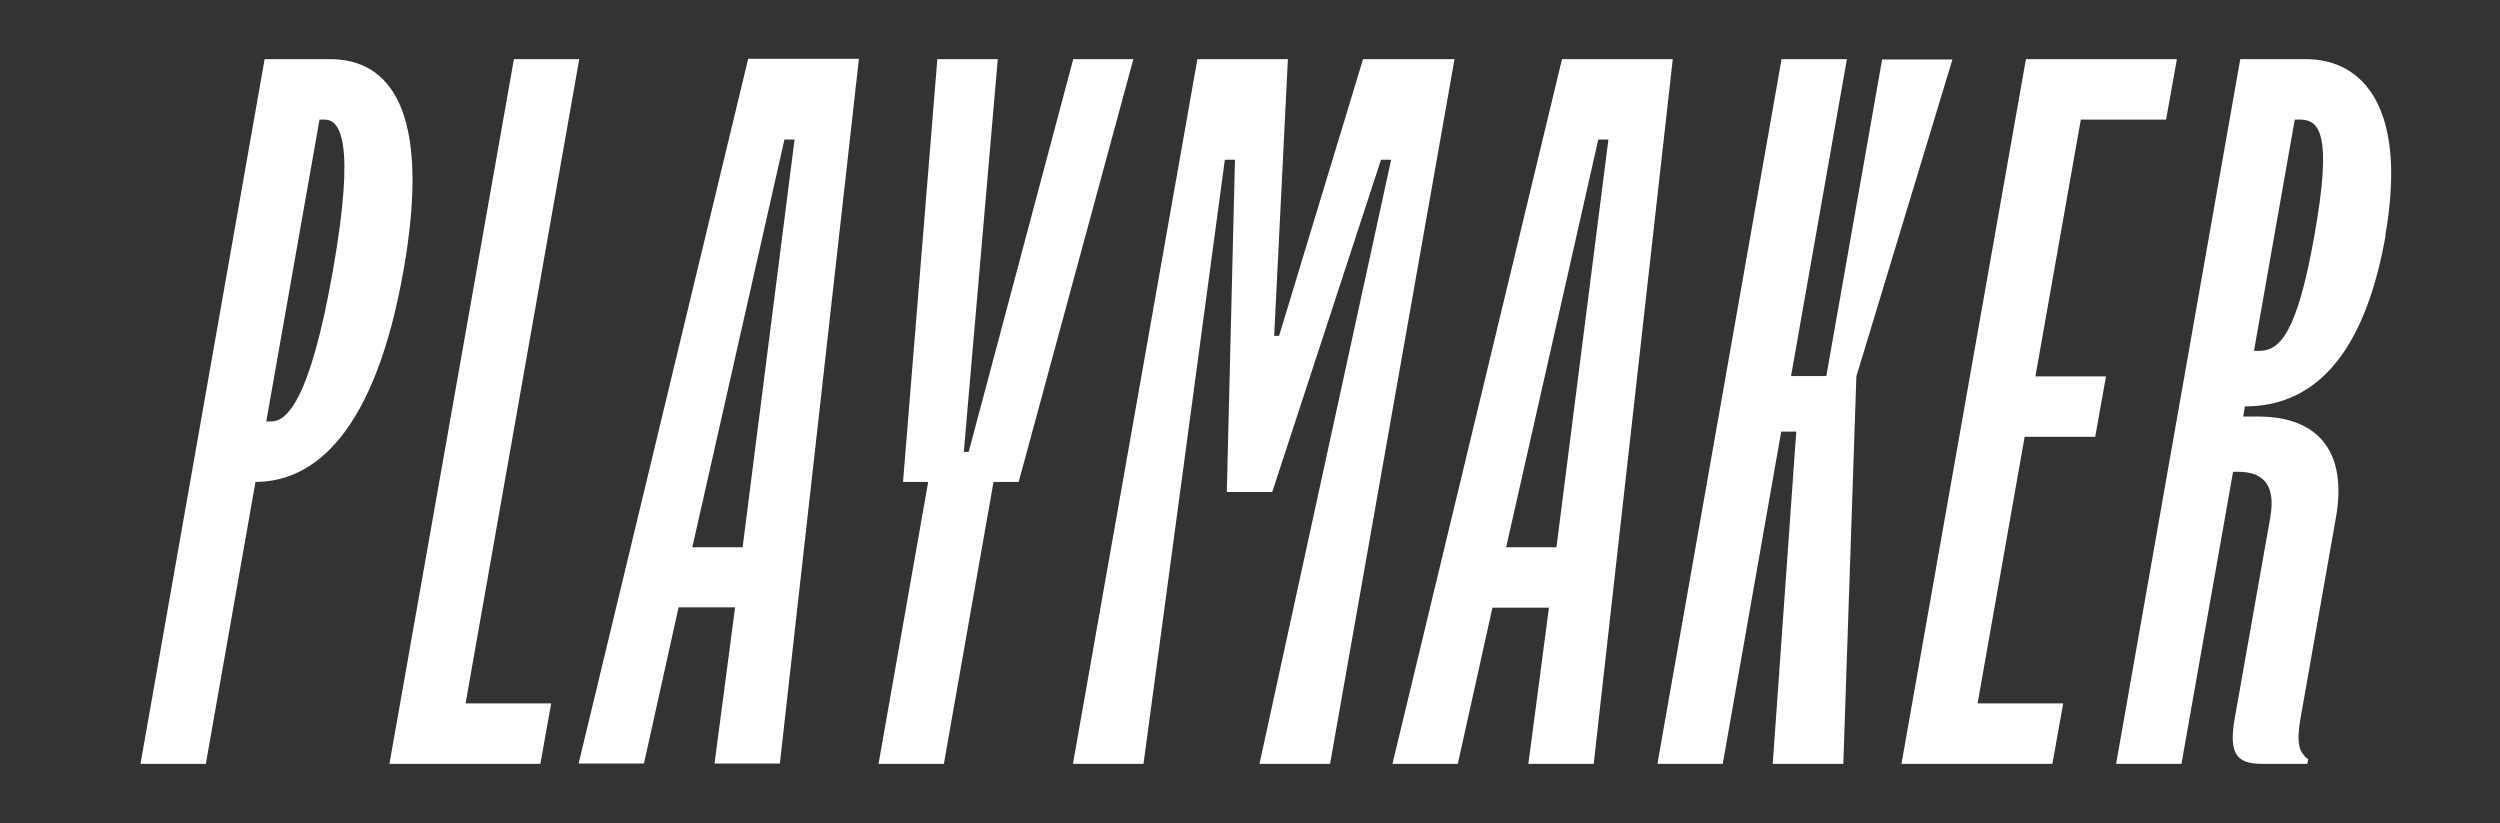
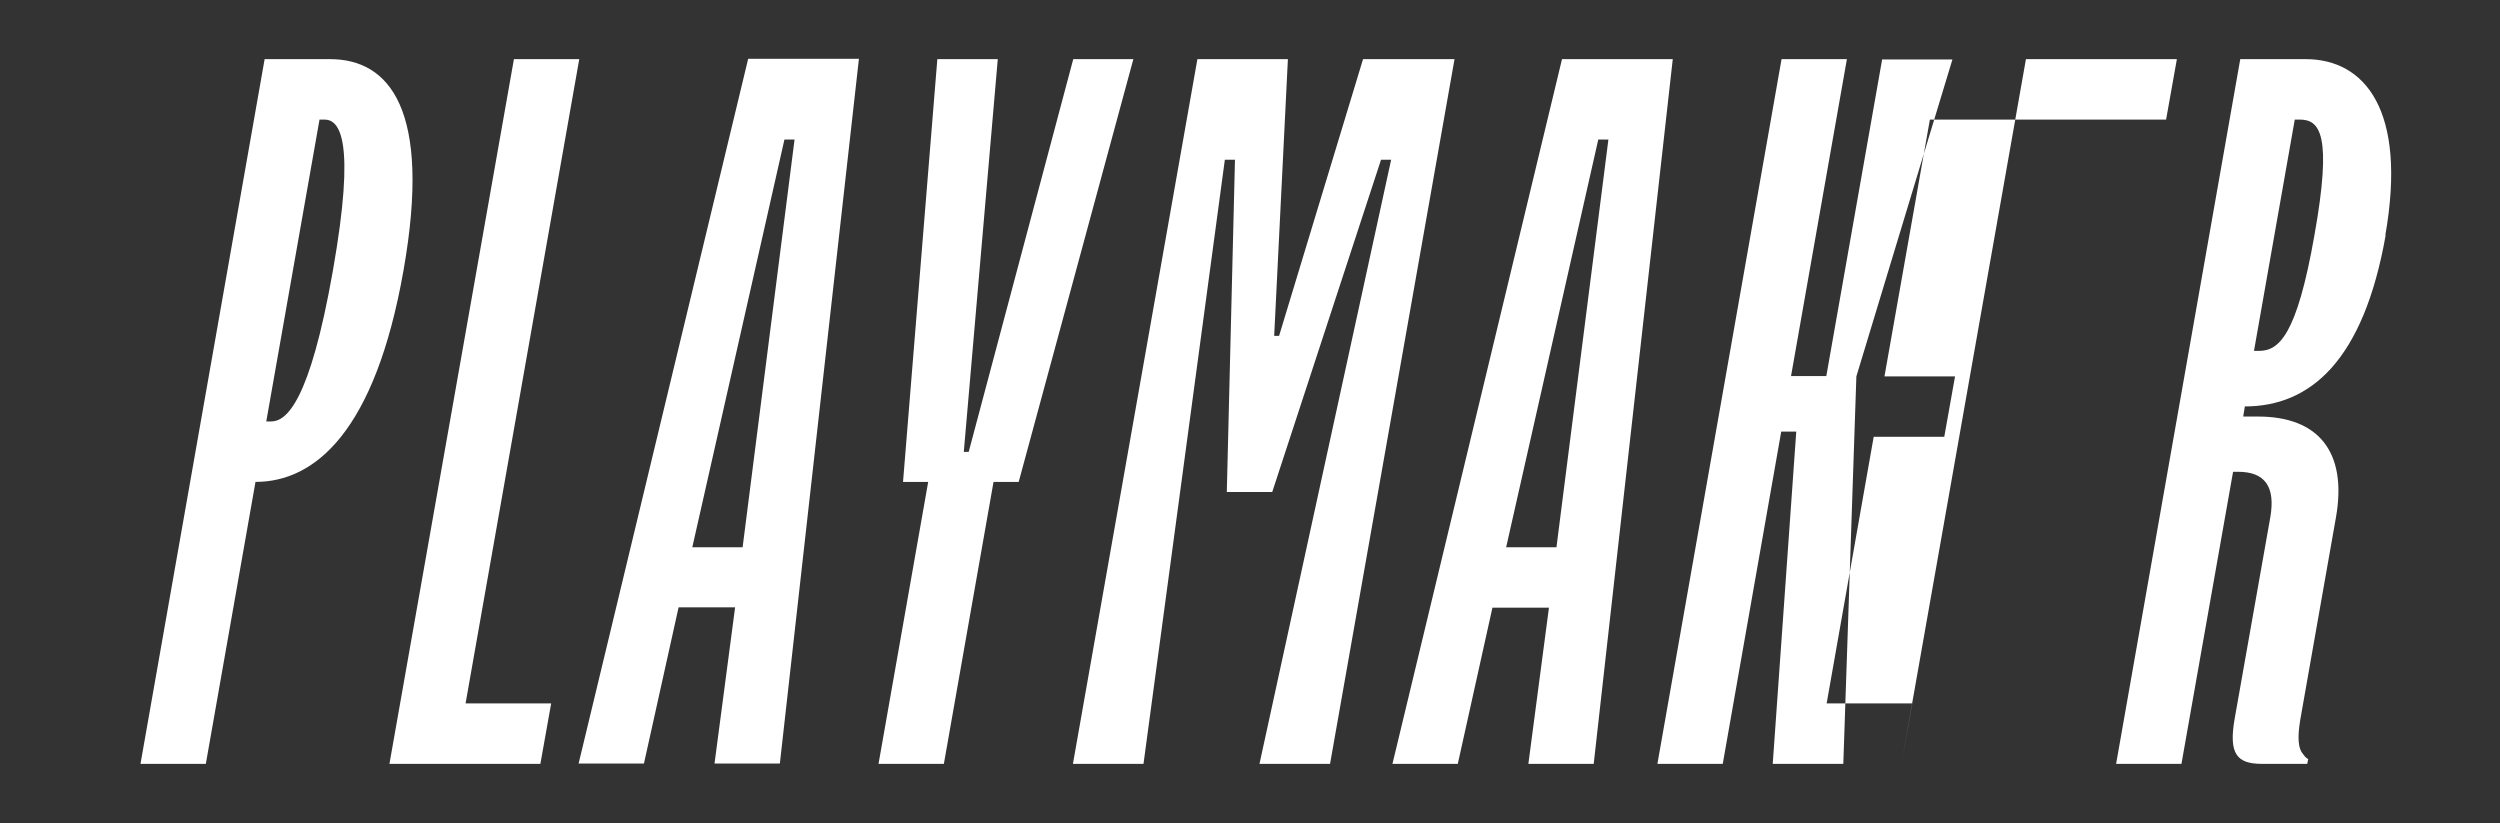
<svg xmlns="http://www.w3.org/2000/svg" id="_Слой_1" data-name="Слой_1" version="1.1" viewBox="0 0 765.2 252">
  <rect x="0" y="0" width="765.2" height="252" fill="#333333" stroke="none" />
  <defs>
    <style> .st0 { fill: #fff; } </style>
  </defs>
-   <path class="st0" d="M101,18.1h-20l-38,215.7h20l15.2-86.3c18.2,0,36.6-15.4,45.3-64.7,8.7-49.3-4.3-64.7-22.5-64.7h0ZM101.9,82.8c-7.1,40.4-14.3,46.2-18.9,46.2h-1.5l16.3-92.4h1.5c4.6,0,9.7,5.9,2.6,46.2ZM177.3,18.1h-20l-38.1,215.7h46.2l3.3-18.5h-26.2L177.3,18.1h0ZM177.1,233.7h20l10.6-47.8h17.3l-6.3,47.8h20l24.2-215.7h-33.9l-51.9,215.7ZM243.2,42.7l-15.9,124.8h-15.4l28.2-124.8h3.1ZM328.5,18.1l-32,120.2h-1.5l10.4-120.2h-18.5l-10.5,129.4h7.7l-15.2,86.3h20l15.2-86.3h7.7l35.1-129.4h-18.5,0ZM417.2,18.1l-25.7,84.7h-1.5l4.2-84.7h-27.7l-38.1,215.7h21.6l24.9-184.9h3.1l-2.5,101.7h13.9l33.3-101.7h3.1l-40.3,184.9h21.6l38.1-215.7h-27.8ZM478.1,18.1l-51.9,215.7h20l10.6-47.8h17.3l-6.3,47.8h20l24.2-215.7h-33.9ZM476.4,167.5h-15.4l28.2-124.8h3.1l-15.9,124.8ZM576.1,18.1l-17.1,97h-10.8l17.1-97h-20l-38,215.7h20l17.9-101.7h4.6l-7.2,101.7h21.6l4-118.6,29.4-97h-21.6ZM636.8,36.6h26.2l3.3-18.5h-46.2l-38.1,215.7h46.2l3.3-18.5h-26.2l14.4-81.6h21.6l3.3-18.5h-21.6l13.9-78.6h0ZM730.1,72c6.7-38.2-6.2-53.9-24.4-53.9h-20l-38,215.7h20l15.8-89.4h1.5c8.3,0,11.5,4.6,9.9,13.9l-10.9,61.6c-1.9,10.8.6,13.9,8.3,13.9h13.9l.3-1.5c-.9-.3-1.3-1.2-2.1-2.2-1.2-2.2-1.1-5.9,0-11.7l10.6-60.1c3.5-20-5.4-30.8-23.8-30.8h-4.6l.5-3.1c20,0,36.3-13.9,43.1-52.4h0ZM702.4,36.6h1.5c6.2,0,10,4.6,4.5,35.4-5.4,30.8-10.9,35.4-17,35.4h-1.5l12.5-70.9h0Z" />
+   <path class="st0" d="M101,18.1h-20l-38,215.7h20l15.2-86.3c18.2,0,36.6-15.4,45.3-64.7,8.7-49.3-4.3-64.7-22.5-64.7h0ZM101.9,82.8c-7.1,40.4-14.3,46.2-18.9,46.2h-1.5l16.3-92.4h1.5c4.6,0,9.7,5.9,2.6,46.2ZM177.3,18.1h-20l-38.1,215.7h46.2l3.3-18.5h-26.2L177.3,18.1h0ZM177.1,233.7h20l10.6-47.8h17.3l-6.3,47.8h20l24.2-215.7h-33.9l-51.9,215.7ZM243.2,42.7l-15.9,124.8h-15.4l28.2-124.8h3.1ZM328.5,18.1l-32,120.2h-1.5l10.4-120.2h-18.5l-10.5,129.4h7.7l-15.2,86.3h20l15.2-86.3h7.7l35.1-129.4h-18.5,0ZM417.2,18.1l-25.7,84.7h-1.5l4.2-84.7h-27.7l-38.1,215.7h21.6l24.9-184.9h3.1l-2.5,101.7h13.9l33.3-101.7h3.1l-40.3,184.9h21.6l38.1-215.7h-27.8ZM478.1,18.1l-51.9,215.7h20l10.6-47.8h17.3l-6.3,47.8h20l24.2-215.7h-33.9ZM476.4,167.5h-15.4l28.2-124.8h3.1l-15.9,124.8ZM576.1,18.1l-17.1,97h-10.8l17.1-97h-20l-38,215.7h20l17.9-101.7h4.6l-7.2,101.7h21.6l4-118.6,29.4-97h-21.6ZM636.8,36.6h26.2l3.3-18.5h-46.2l-38.1,215.7l3.3-18.5h-26.2l14.4-81.6h21.6l3.3-18.5h-21.6l13.9-78.6h0ZM730.1,72c6.7-38.2-6.2-53.9-24.4-53.9h-20l-38,215.7h20l15.8-89.4h1.5c8.3,0,11.5,4.6,9.9,13.9l-10.9,61.6c-1.9,10.8.6,13.9,8.3,13.9h13.9l.3-1.5c-.9-.3-1.3-1.2-2.1-2.2-1.2-2.2-1.1-5.9,0-11.7l10.6-60.1c3.5-20-5.4-30.8-23.8-30.8h-4.6l.5-3.1c20,0,36.3-13.9,43.1-52.4h0ZM702.4,36.6h1.5c6.2,0,10,4.6,4.5,35.4-5.4,30.8-10.9,35.4-17,35.4h-1.5l12.5-70.9h0Z" />
</svg>